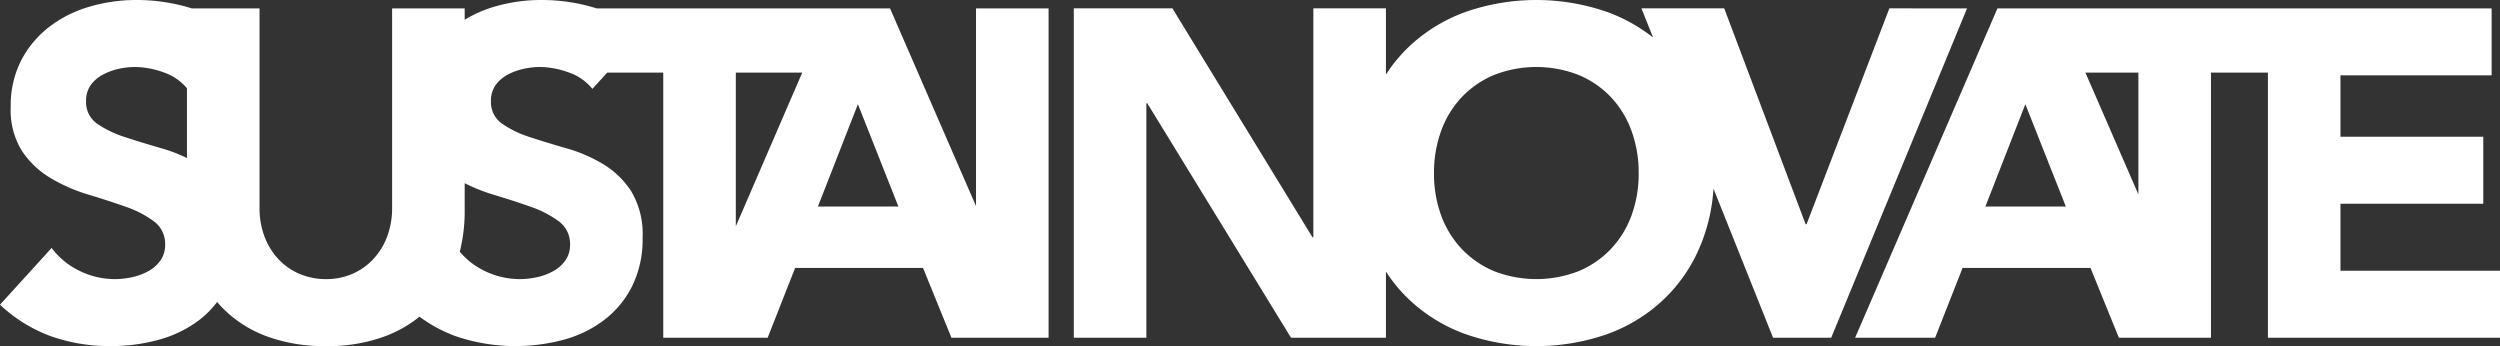
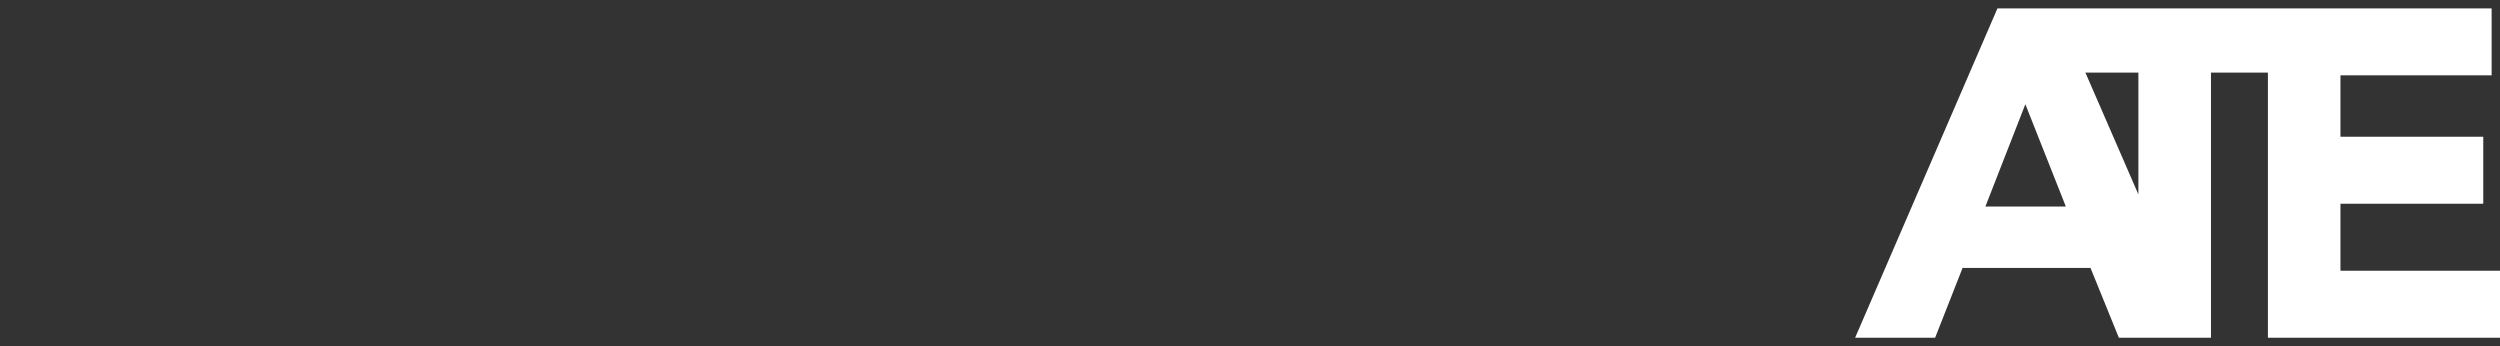
<svg xmlns="http://www.w3.org/2000/svg" viewBox="0 0 198.211 27.44">
  <rect x="0" y="0" width="198.211" height="27.44" fill="#333333" stroke="none" />
  <defs>
    <style>.cls-1{fill:none;}.cls-2{clip-path:url(#clip-path);}.cls-3{fill:#fff;}</style>
    <clipPath id="clip-path" transform="translate(-0 0.002)">
-       <rect class="cls-1" width="198.212" height="27.438" />
-     </clipPath>
+       </clipPath>
  </defs>
  <g id="Lager_2" data-name="Lager 2">
    <g id="Lager_1-2" data-name="Lager 1">
      <g class="cls-2">
-         <path class="cls-3" d="M64.847,16.374l3.172-8.114,3.21,8.114Zm-6.508,1.564V5.752h5.268Zm-19.266-2.522c1.055.318,2.041.638,2.951.958a8.395,8.395,0,0,1,2.268,1.161,2.208,2.208,0,0,1,.904,1.863,2.11,2.11,0,0,1-.351,1.217,2.777,2.777,0,0,1-.922.848,4.609,4.609,0,0,1-1.291.499,6.289,6.289,0,0,1-1.42.165,6.387,6.387,0,0,1-2.785-.645,5.963,5.963,0,0,1-1.973-1.523,13.188,13.188,0,0,0,.388-3.253v-2.186a13.462,13.462,0,0,0,2.231.896m-26.24-3.652q-1.546-.444-2.892-.886a8.42,8.42,0,0,1-2.234-1.069,2.079,2.079,0,0,1-.882-1.807,2.089,2.089,0,0,1,.367-1.254,2.764,2.764,0,0,1,.959-.831,4.92,4.92,0,0,1,1.256-.46,5.922,5.922,0,0,1,1.289-.147,6.839,6.839,0,0,1,2.267.422,4.122,4.122,0,0,1,1.86,1.267v5.53a12.082,12.082,0,0,0-1.99-.765m64.55,4.573L70.565.662h-4.757l-.017.036V.662H47.297c-.036-.011-.071-.026-.109-.036a14.582,14.582,0,0,0-4.279-.628,13.065,13.065,0,0,0-3.725.534,10.011,10.011,0,0,0-2.342,1.03v-.9h-5.754v15.822a6.359,6.359,0,0,1-.387,2.25,5.413,5.413,0,0,1-1.087,1.788,4.959,4.959,0,0,1-1.66,1.181,5.132,5.132,0,0,1-2.101.424,5.269,5.269,0,0,1-2.121-.424,4.894,4.894,0,0,1-1.678-1.181,5.37,5.37,0,0,1-1.09-1.788,6.359,6.359,0,0,1-.387-2.25V.662h-5.384c-.036-.011-.072-.026-.107-.036a14.595,14.595,0,0,0-4.278-.628,13.075,13.075,0,0,0-3.725.534,9.634,9.634,0,0,0-3.191,1.606,8.028,8.028,0,0,0-2.215,2.655,7.863,7.863,0,0,0-.828,3.687,6.111,6.111,0,0,0,.904,3.505,7.08,7.08,0,0,0,2.268,2.138,13.177,13.177,0,0,0,2.951,1.293q1.585.477,2.95.958a8.329,8.329,0,0,1,2.267,1.161,2.209,2.209,0,0,1,.903,1.863,2.124,2.124,0,0,1-.349,1.217,2.803,2.803,0,0,1-.921.848,4.658,4.658,0,0,1-1.293.499,6.265,6.265,0,0,1-1.421.165,6.384,6.384,0,0,1-2.782-.645,5.962,5.962,0,0,1-2.232-1.826l-4.094,4.499a11.786,11.786,0,0,0,4.058,2.508,13.989,13.989,0,0,0,4.72.774,14.119,14.119,0,0,0,3.855-.515,9.348,9.348,0,0,0,3.208-1.585,7.572,7.572,0,0,0,1.375-1.396c.128.149.256.296.393.437a9.521,9.521,0,0,0,3.448,2.25,13.086,13.086,0,0,0,4.796.809,12.977,12.977,0,0,0,4.758-.809,9.999,9.999,0,0,0,2.65-1.521,11.298,11.298,0,0,0,2.897,1.556,14.737,14.737,0,0,0,8.575.259,9.317,9.317,0,0,0,3.209-1.585,7.692,7.692,0,0,0,2.197-2.694,8.398,8.398,0,0,0,.81-3.799,6.634,6.634,0,0,0-.884-3.651,6.91,6.91,0,0,0-2.231-2.175,11.936,11.936,0,0,0-2.897-1.254q-1.548-.444-2.896-.886a8.405,8.405,0,0,1-2.23-1.069,2.075,2.075,0,0,1-.885-1.807,2.103,2.103,0,0,1,.368-1.254,2.764,2.764,0,0,1,.959-.831,4.934,4.934,0,0,1,1.254-.46,5.982,5.982,0,0,1,1.291-.147,6.841,6.841,0,0,1,2.269.422,4.137,4.137,0,0,1,1.9,1.311l1.18-1.291h4.439v21.023h8.278l2.176-5.532h10.143l2.25,5.532h7.703V.662h-5.753Z" transform="translate(-0 0.002)" />
        <path class="cls-3" d="M129.349,17.093a7.746,7.746,0,0,1-1.639,2.655,7.532,7.532,0,0,1-2.563,1.753,9.234,9.234,0,0,1-6.679,0,7.548,7.548,0,0,1-2.562-1.753,7.734,7.734,0,0,1-1.64-2.655,9.577,9.577,0,0,1-.572-3.375,9.622,9.622,0,0,1,.572-3.356,7.704,7.704,0,0,1,1.64-2.674,7.514,7.514,0,0,1,2.562-1.751,9.207,9.207,0,0,1,6.679,0,7.499,7.499,0,0,1,2.563,1.751,7.717,7.717,0,0,1,1.639,2.674,9.622,9.622,0,0,1,.572,3.356,9.577,9.577,0,0,1-.572,3.375M149.797.661l-6.564,17.113h-.076l-6.453-17.113h-6.564l.923,2.309a13.206,13.206,0,0,0-3.611-2.013,17.091,17.091,0,0,0-11.289,0,12.873,12.873,0,0,0-4.459,2.748,12.005,12.005,0,0,0-1.822,2.208V.661h-5.753v18.147h-.072L92.954.661h-7.818v26.113h5.753V8.187h.073l11.396,18.588h7.524v-5.249a11.985,11.985,0,0,0,1.822,2.205,12.829,12.829,0,0,0,4.459,2.748,17.074,17.074,0,0,0,11.289,0,12.833,12.833,0,0,0,4.46-2.748,12.443,12.443,0,0,0,2.933-4.332,14.14,14.14,0,0,0,1.007-4.445l4.724,11.821h4.611l10.769-26.113Z" transform="translate(-0 0.002)" />
      </g>
      <path class="cls-3" d="M160.579,8.261l3.21,8.113h-6.379Zm4.76-2.509h4.202v9.659Zm17.41-5.09h-24.382l-11.285,26.113h6.343l2.176-5.532h10.144l2.249,5.532h7.302V5.752h4.514v21.023h18.401v-5.312h-12.649v-5.31h11.322v-5.312h-11.322V5.972h11.985V.662Z" transform="translate(-0 0.002)" />
    </g>
  </g>
</svg>